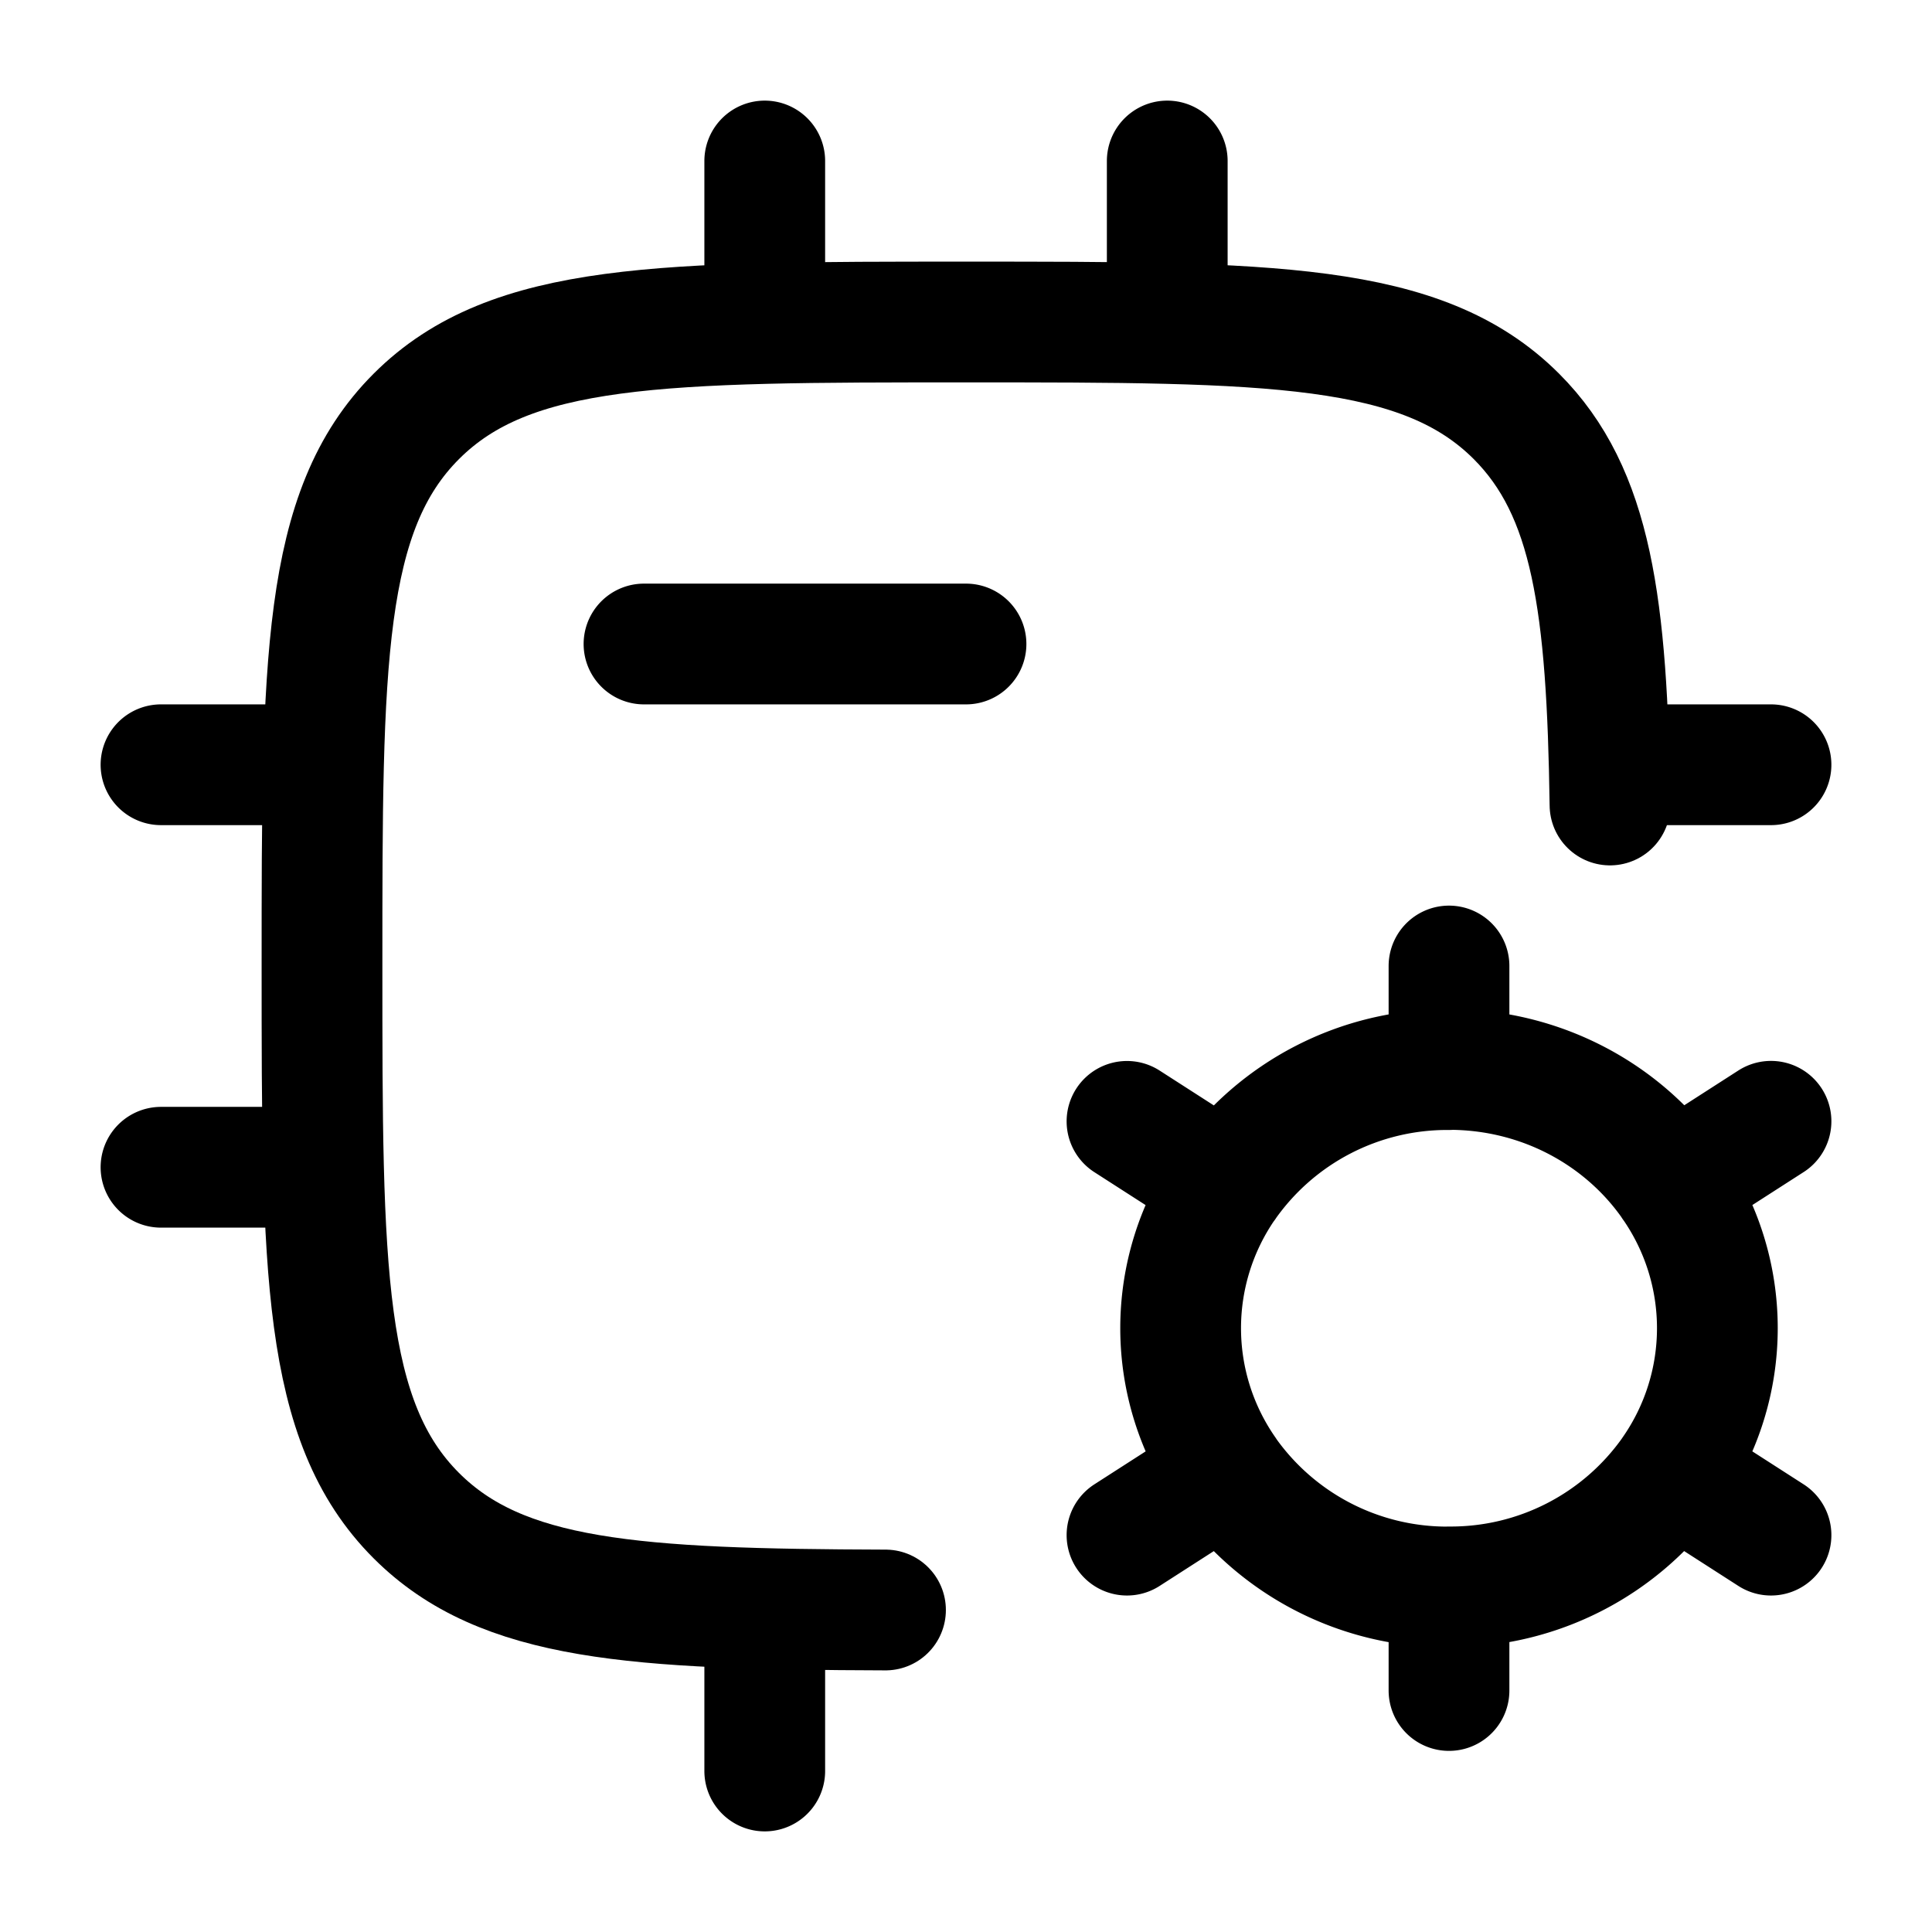
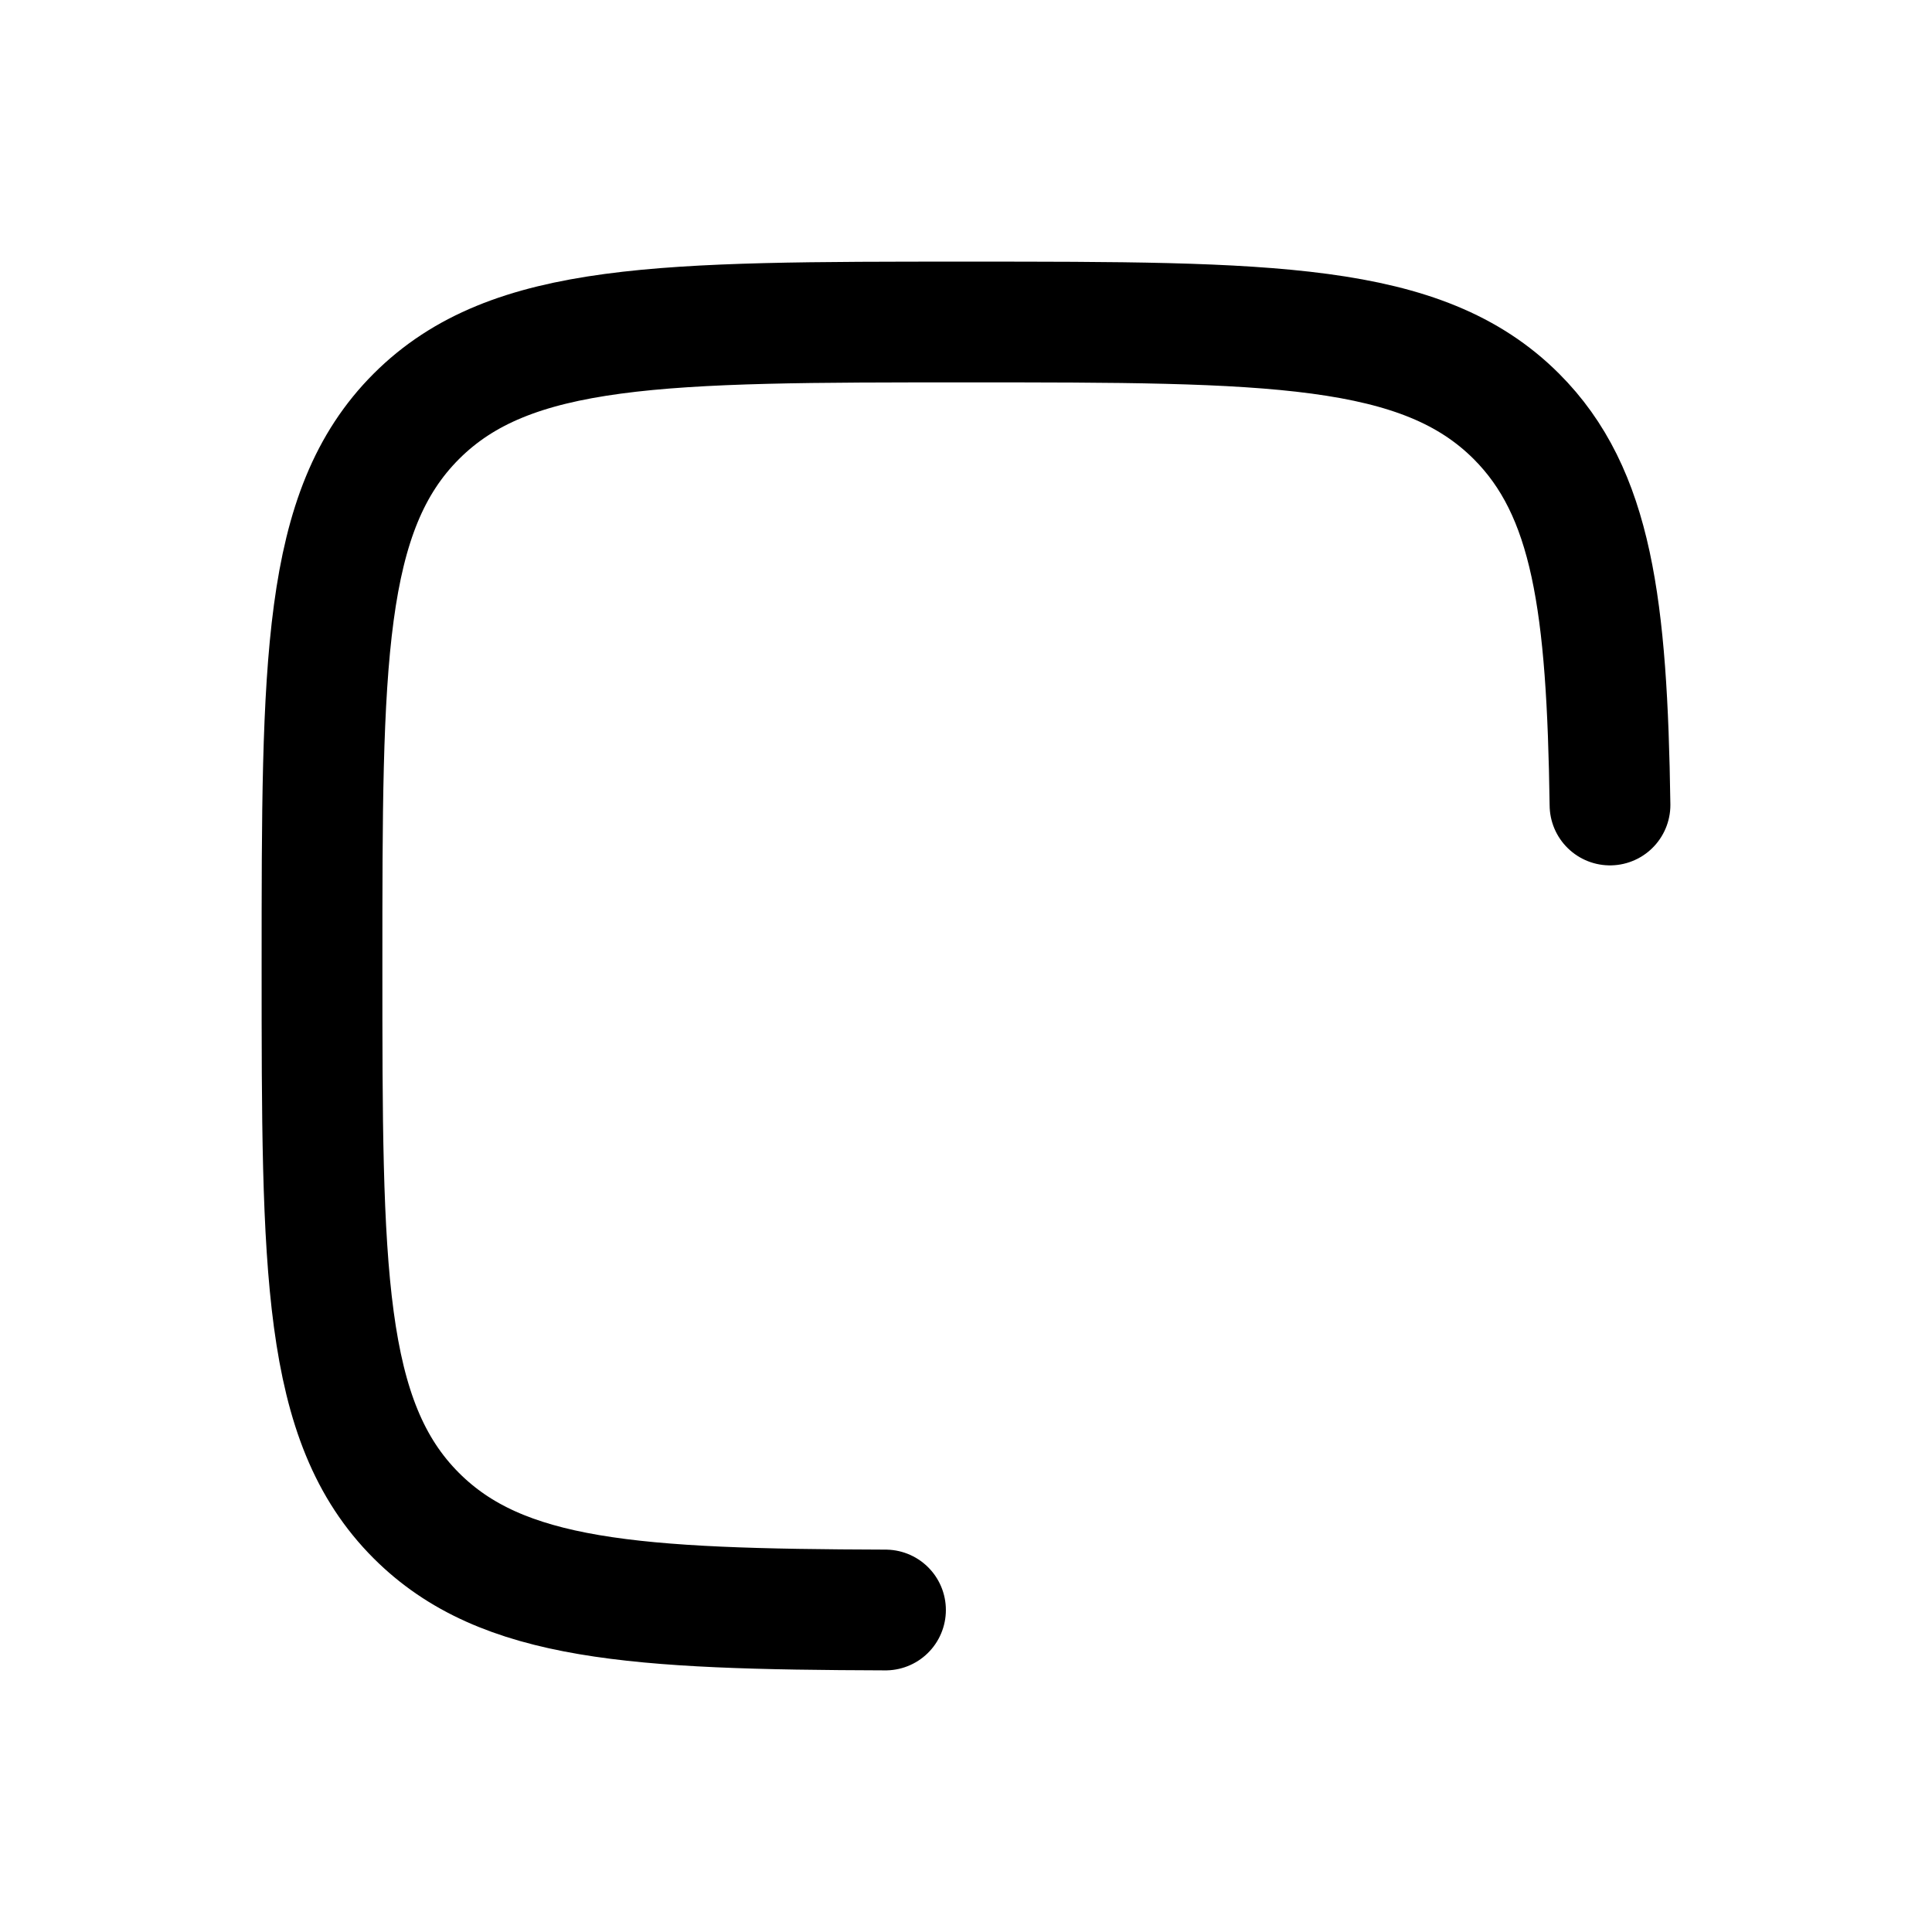
<svg xmlns="http://www.w3.org/2000/svg" width="32" height="32" viewBox="0 0 24 24">
  <g fill="none" stroke="currentColor" stroke-linecap="round" stroke-linejoin="round" stroke-width="1.5" color="currentColor">
    <path d="M20 10c-.036-2.48-.22-3.885-1.163-4.828C17.664 4 15.777 4 12.004 4s-5.66 0-6.832 1.172S4 8.229 4 12s0 5.657 1.172 6.828C6.235 19.891 7.886 19.99 11 20" />
-     <path d="M18 19.714V21m0-1.286a3.36 3.36 0 0 1-2.774-1.43M18 19.713a3.36 3.36 0 0 0 2.774-1.43M18 13.285c1.157 0 2.176.568 2.774 1.43M18 13.287a3.36 3.36 0 0 0-2.774 1.43M18 13.287V12m4 1.929l-1.226.788M14 19.07l1.226-.788M14 13.93l1.226.788M22 19.07l-1.226-.788m0-3.566a3.12 3.12 0 0 1 0 3.566m-5.548-3.566a3.12 3.12 0 0 0 0 3.566M9.5 2v2m5-2v2m-5 16v2M4 9.5H2m2 5H2m20-5h-2M12 8H8" />
  </g>
</svg>